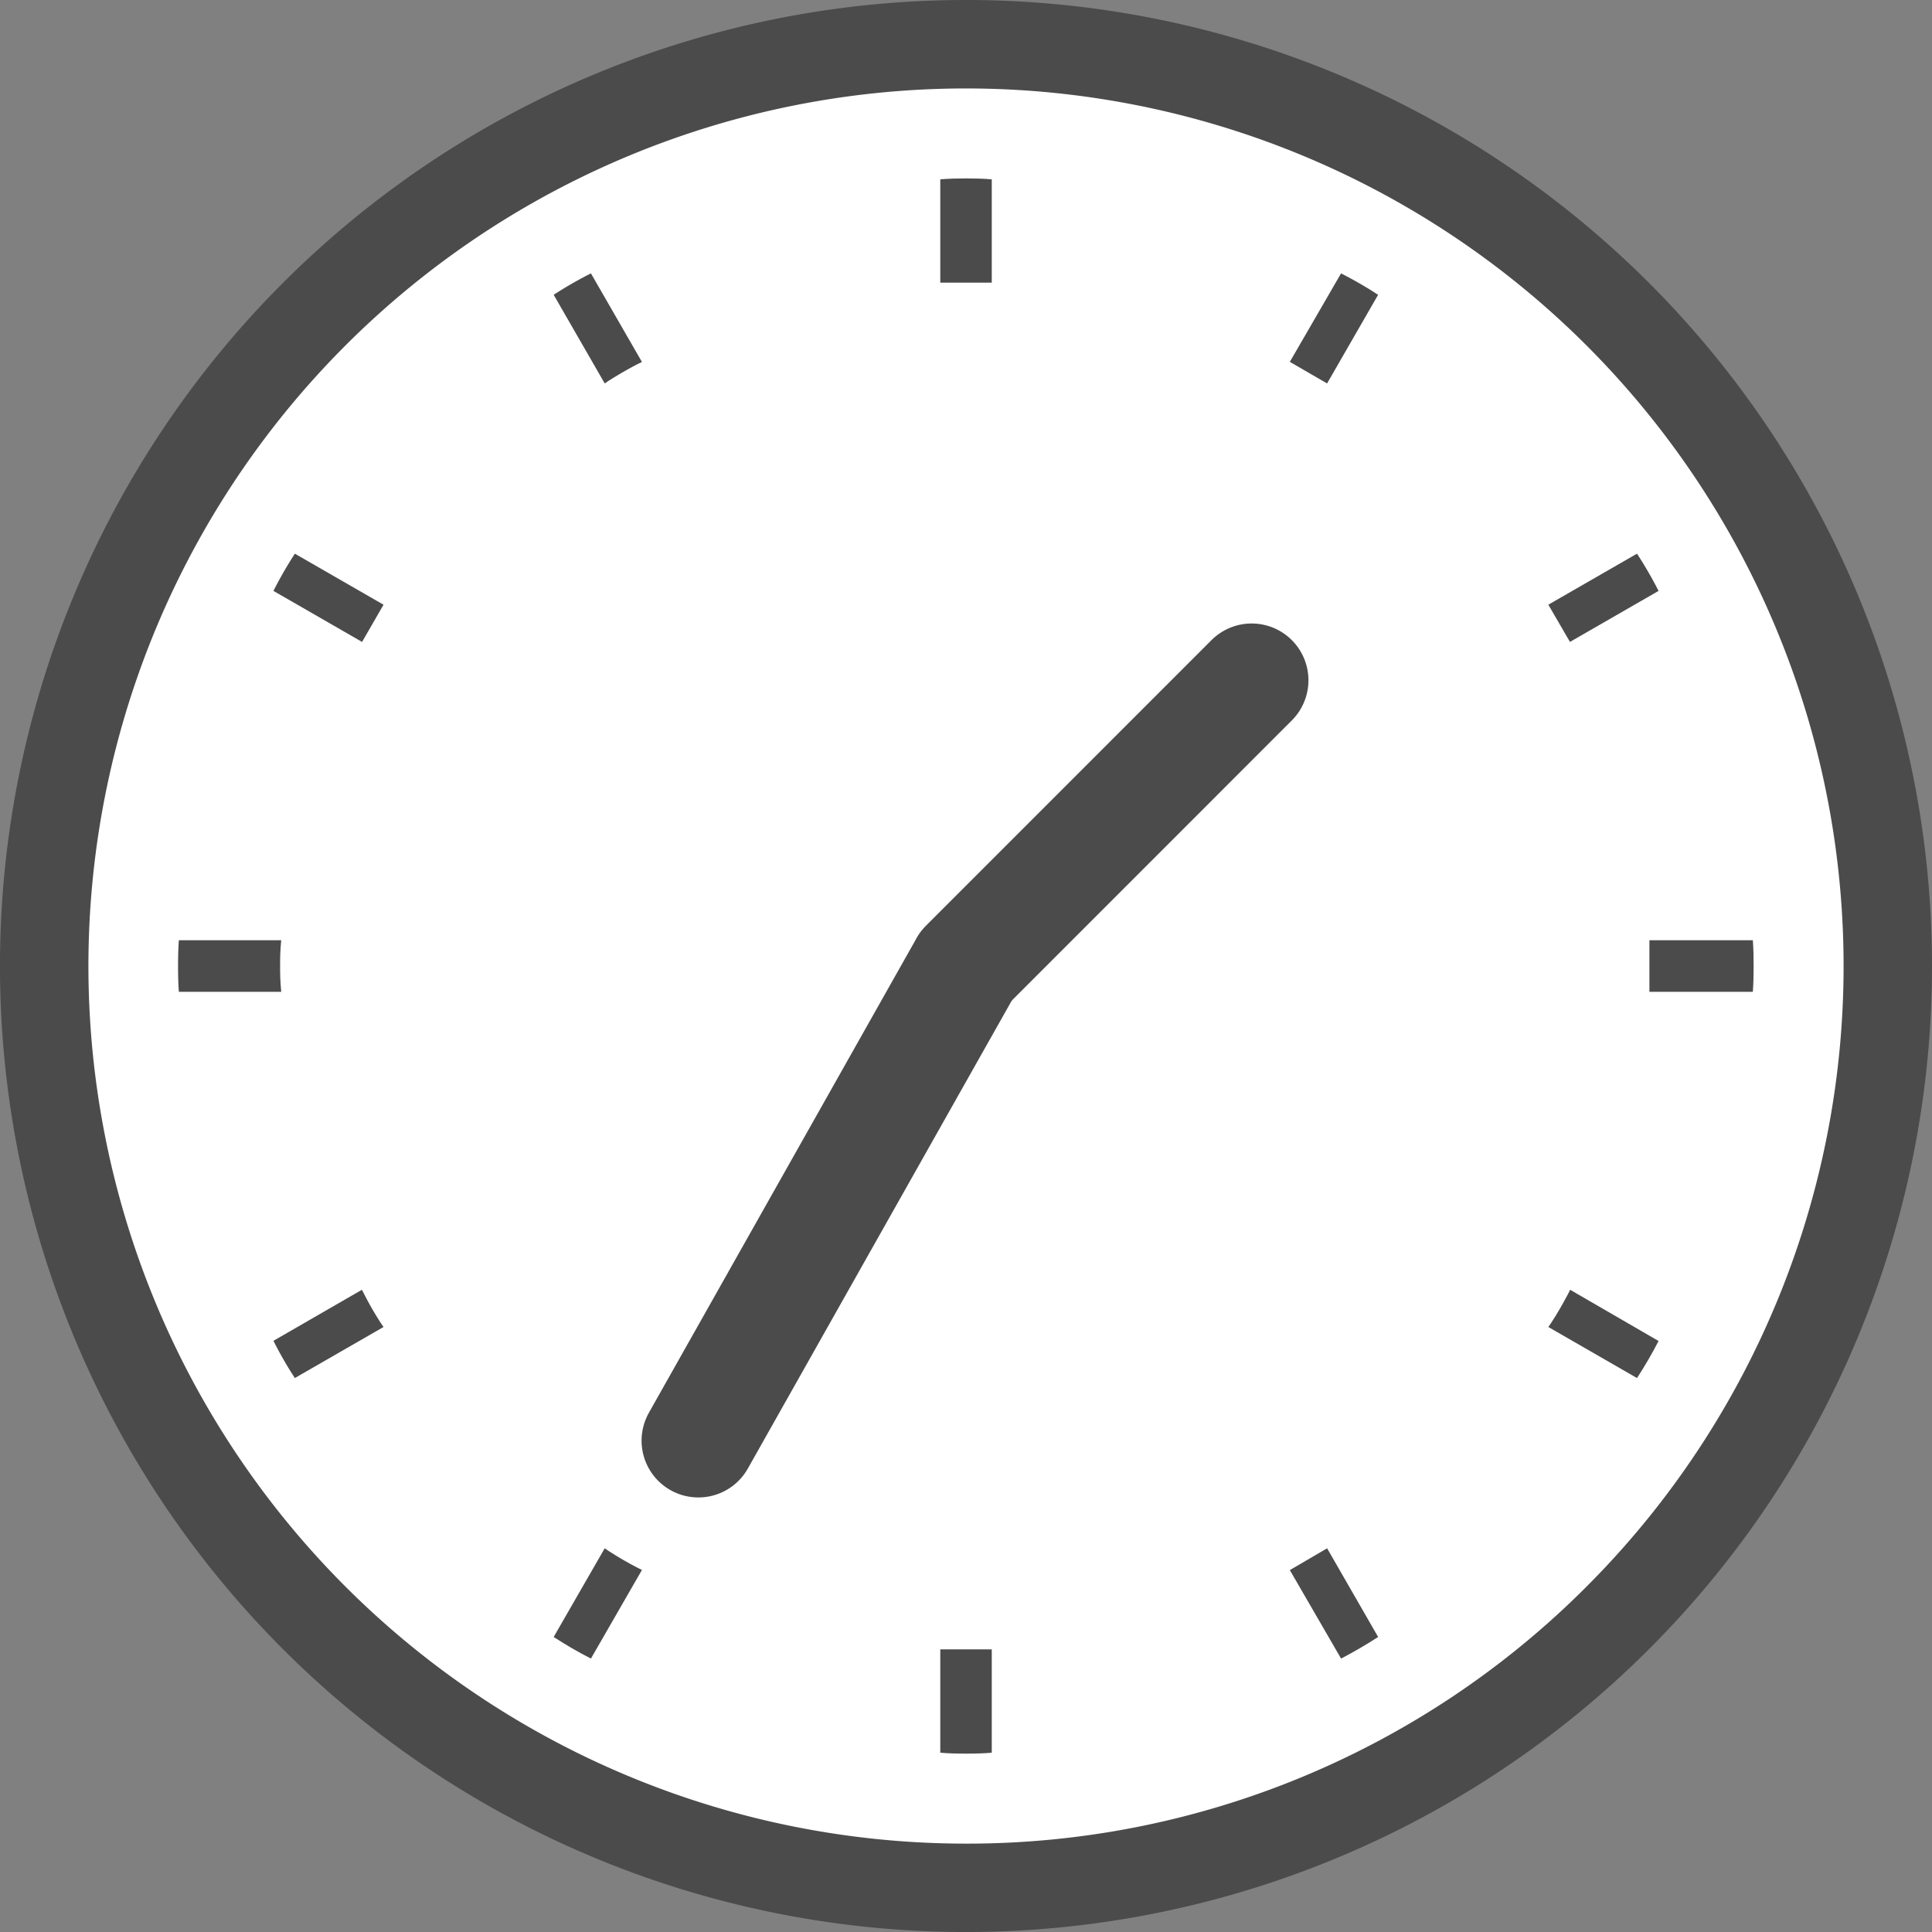
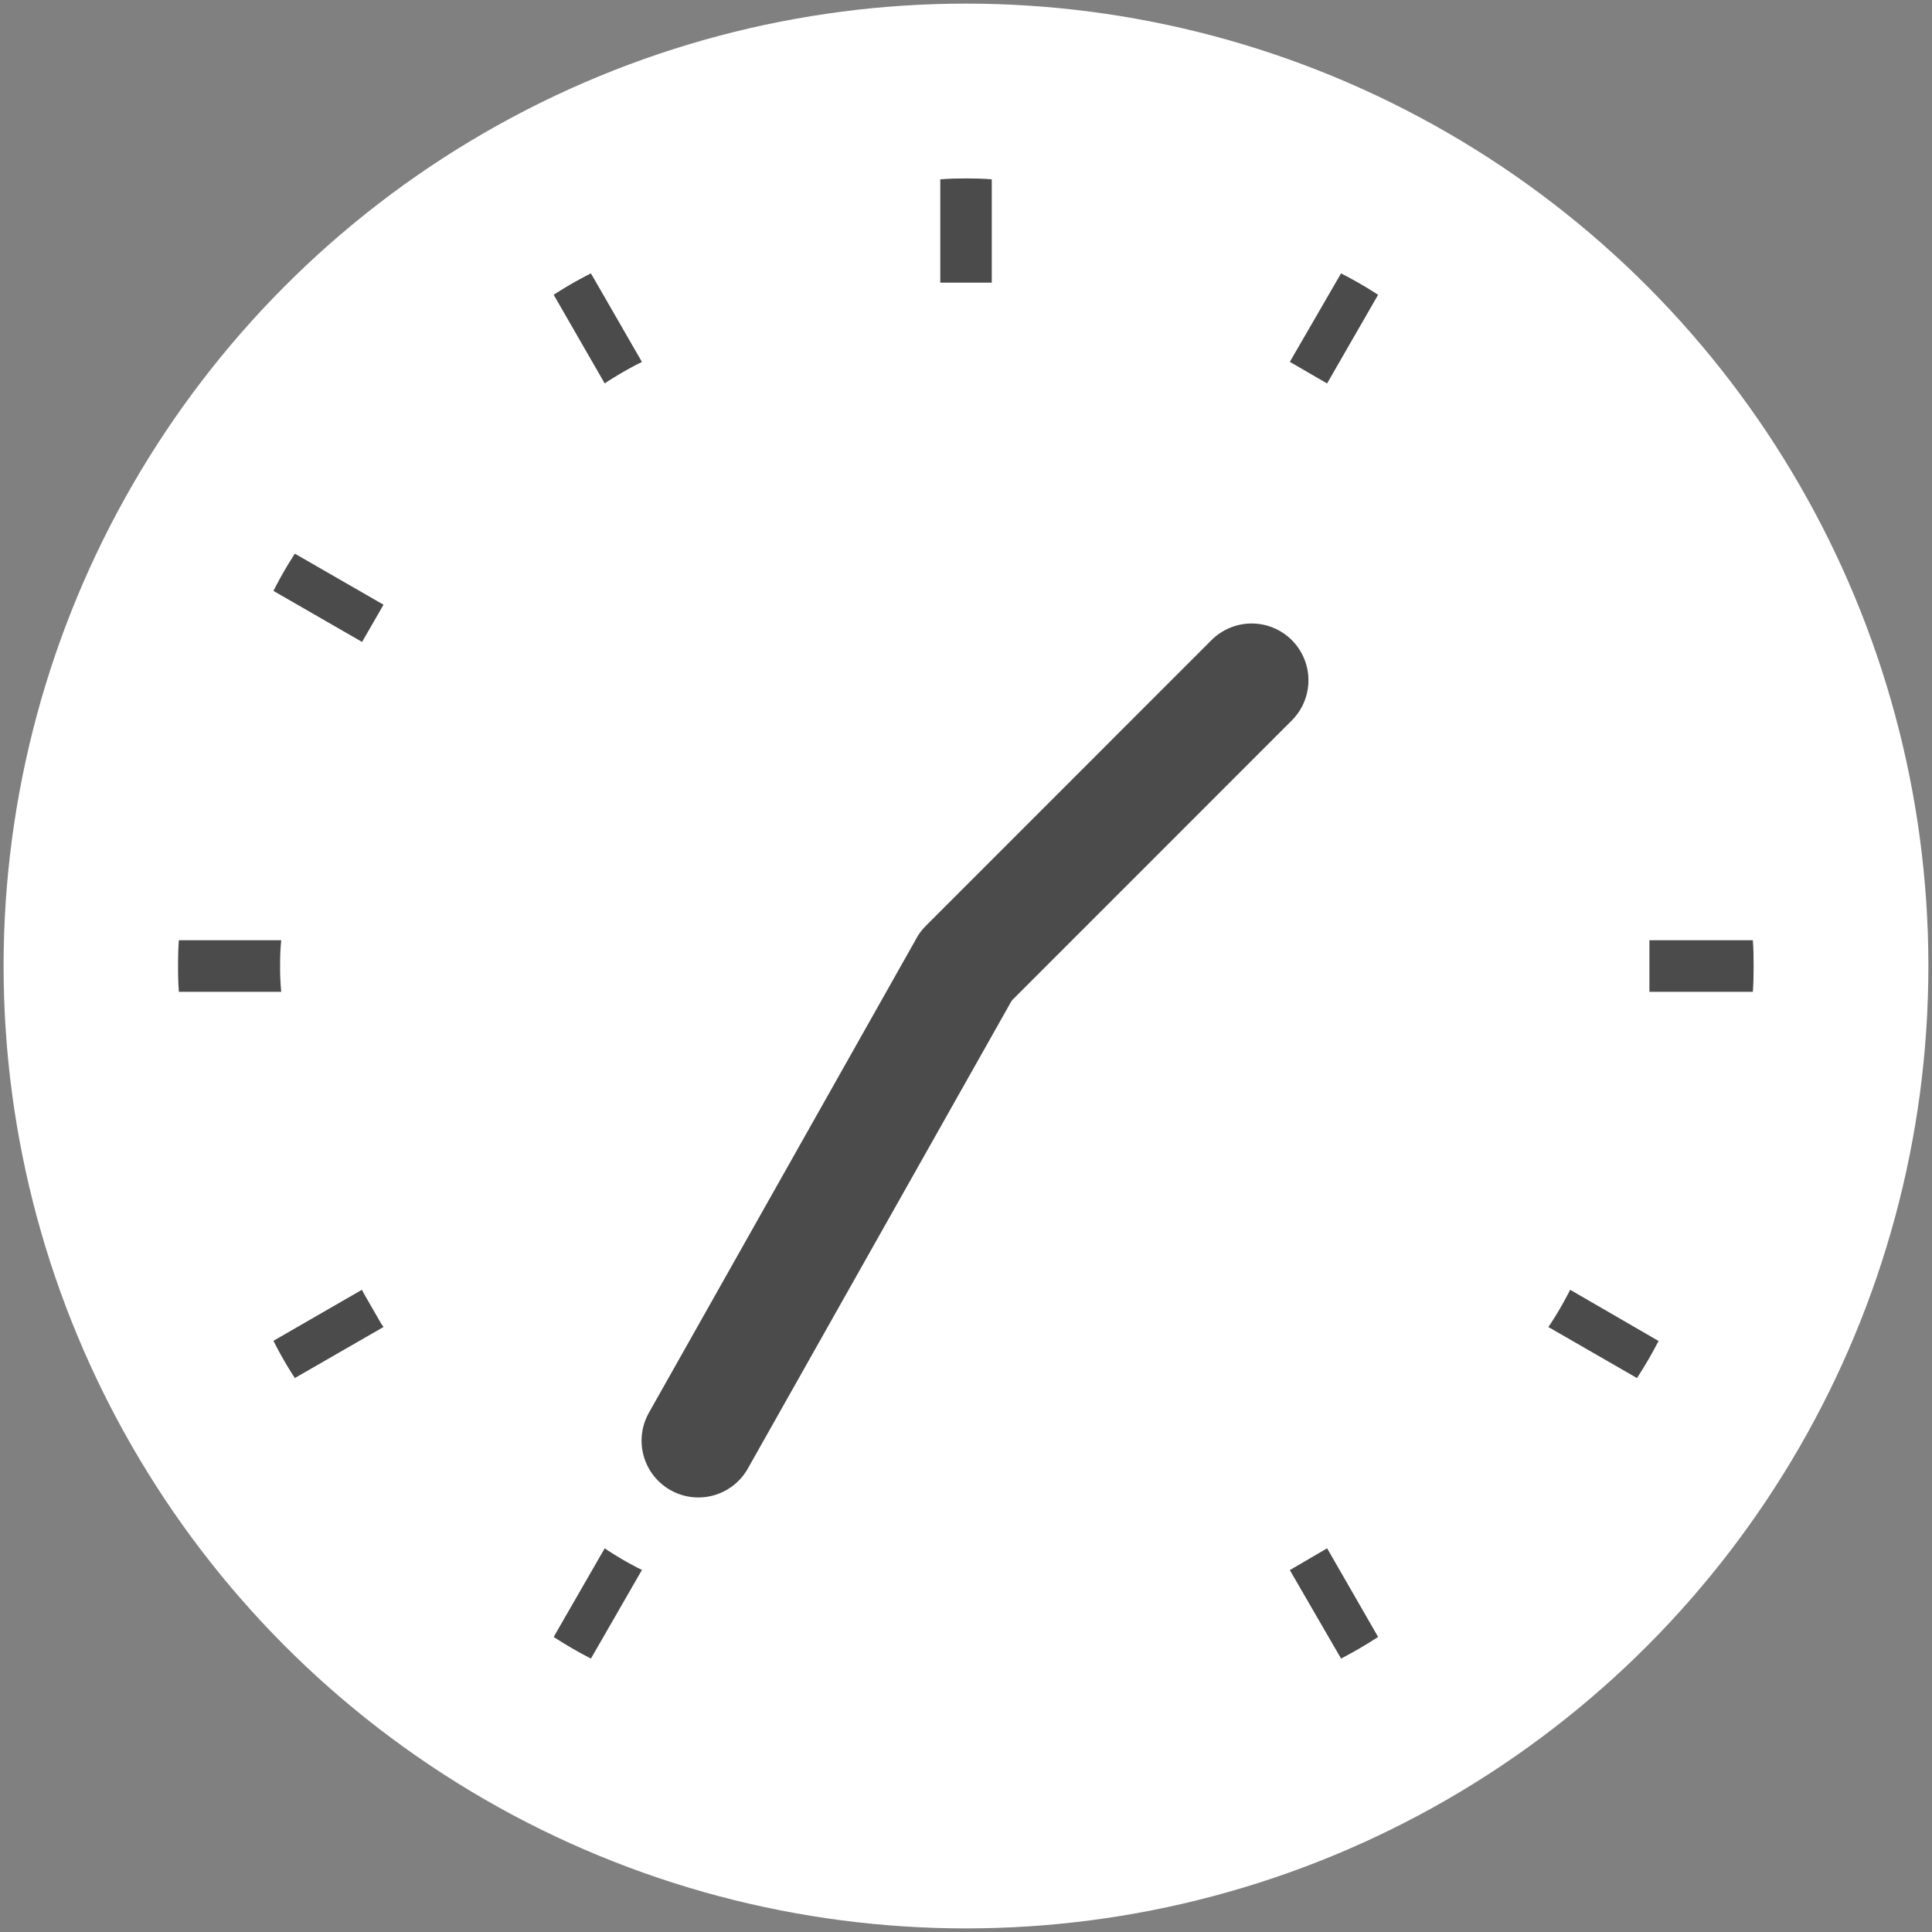
<svg xmlns="http://www.w3.org/2000/svg" width="79.597" height="79.598" viewBox="0 0 79.597 79.598">
  <rect x="0" y="0" width="79.597" height="79.598" fill="#808080" stroke="none" />
  <defs>
    <style>
      .cls-1 {
        fill: #fff;
      }

      .cls-2 {
        fill: #4b4b4b;
      }

      .cls-3 {
        fill: none;
        stroke: #4b4b4b;
        stroke-linecap: round;
        stroke-linejoin: round;
        stroke-width: 4.68px;
      }
    </style>
  </defs>
  <title>アセット 9</title>
  <g id="レイヤー_2" data-name="レイヤー 2">
    <g id="lay">
      <g>
        <circle class="cls-1" cx="39.798" cy="39.799" r="39.65" />
-         <path class="cls-2" d="M39.798,0A39.799,39.799,0,1,0,79.597,39.799,39.799,39.799,0,0,0,39.798,0Zm0,75.956A36.156,36.156,0,1,1,65.365,65.366,36.027,36.027,0,0,1,39.798,75.956Z" />
        <line class="cls-3" x1="39.621" y1="40.117" x2="28.772" y2="59.354" />
        <line class="cls-3" x1="39.798" y1="39.799" x2="51.567" y2="28.027" />
        <path class="cls-2" d="M11.541,39.798a9.926,9.926,0,0,1,.045-1.061H7.369c-.026.349-.033.705-.033,1.061,0,.363.007.713.033,1.063h4.218A9.949,9.949,0,0,1,11.541,39.798Z" />
        <path class="cls-2" d="M25.068,15.693c.399-.252.806-.49,1.219-.702l.161-.078-2.102-3.65a16.275,16.275,0,0,0-1.535.882l2.103,3.652Z" />
        <path class="cls-2" d="M11.266,24.345l3.651,2.102.884-1.533L12.148,22.811A16.31,16.31,0,0,0,11.266,24.345Z" />
        <path class="cls-2" d="M64.605,53.305c-.219.414-.45.82-.709,1.213l-.105.154,3.652,2.103c.323-.497.618-1.001.889-1.527l-3.643-2.11Z" />
-         <path class="cls-2" d="M14.994,53.298l-.084-.16-3.644,2.102a15.127,15.127,0,0,0,.882,1.534l3.653-2.103-.106-.154A13.245,13.245,0,0,1,14.994,53.298Z" />
+         <path class="cls-2" d="M14.994,53.298l-.084-.16-3.644,2.102a15.127,15.127,0,0,0,.882,1.534l3.653-2.103-.106-.154Z" />
        <path class="cls-2" d="M25.068,63.894l-.077-.053-.077-.053-1.051,1.826L22.811,67.442q.373.242.757.466.384.223.778.424l1.051-1.826,1.051-1.826-.08-.039-.08-.039q-.31-.158-.615-.336Q25.367,64.089,25.068,63.894Z" />
        <path class="cls-2" d="M53.14,14.908l1.535.89,2.102-3.652a16.325,16.325,0,0,0-1.527-.882Z" />
-         <path class="cls-2" d="M38.739,67.997v4.213c.35.031.705.038,1.06.038.357,0,.712-.007,1.061-.038V67.953H38.739v.044Z" />
        <path class="cls-2" d="M40.86,11.601V7.389c-.349-.031-.704-.038-1.061-.038-.355,0-.71.007-1.06.038v4.256h2.121Z" />
        <path class="cls-2" d="M53.14,64.687l2.111,3.645c.524-.274,1.03-.567,1.527-.89l-2.102-3.653Z" />
-         <path class="cls-2" d="M68.332,24.345a16.532,16.532,0,0,0-.889-1.534L63.79,24.913l.891,1.533Z" />
        <path class="cls-2" d="M72.216,38.738H67.955v2.123h4.261c.026-.35.032-.705.032-1.063C72.248,39.442,72.242,39.087,72.216,38.738Z" />
      </g>
    </g>
  </g>
</svg>